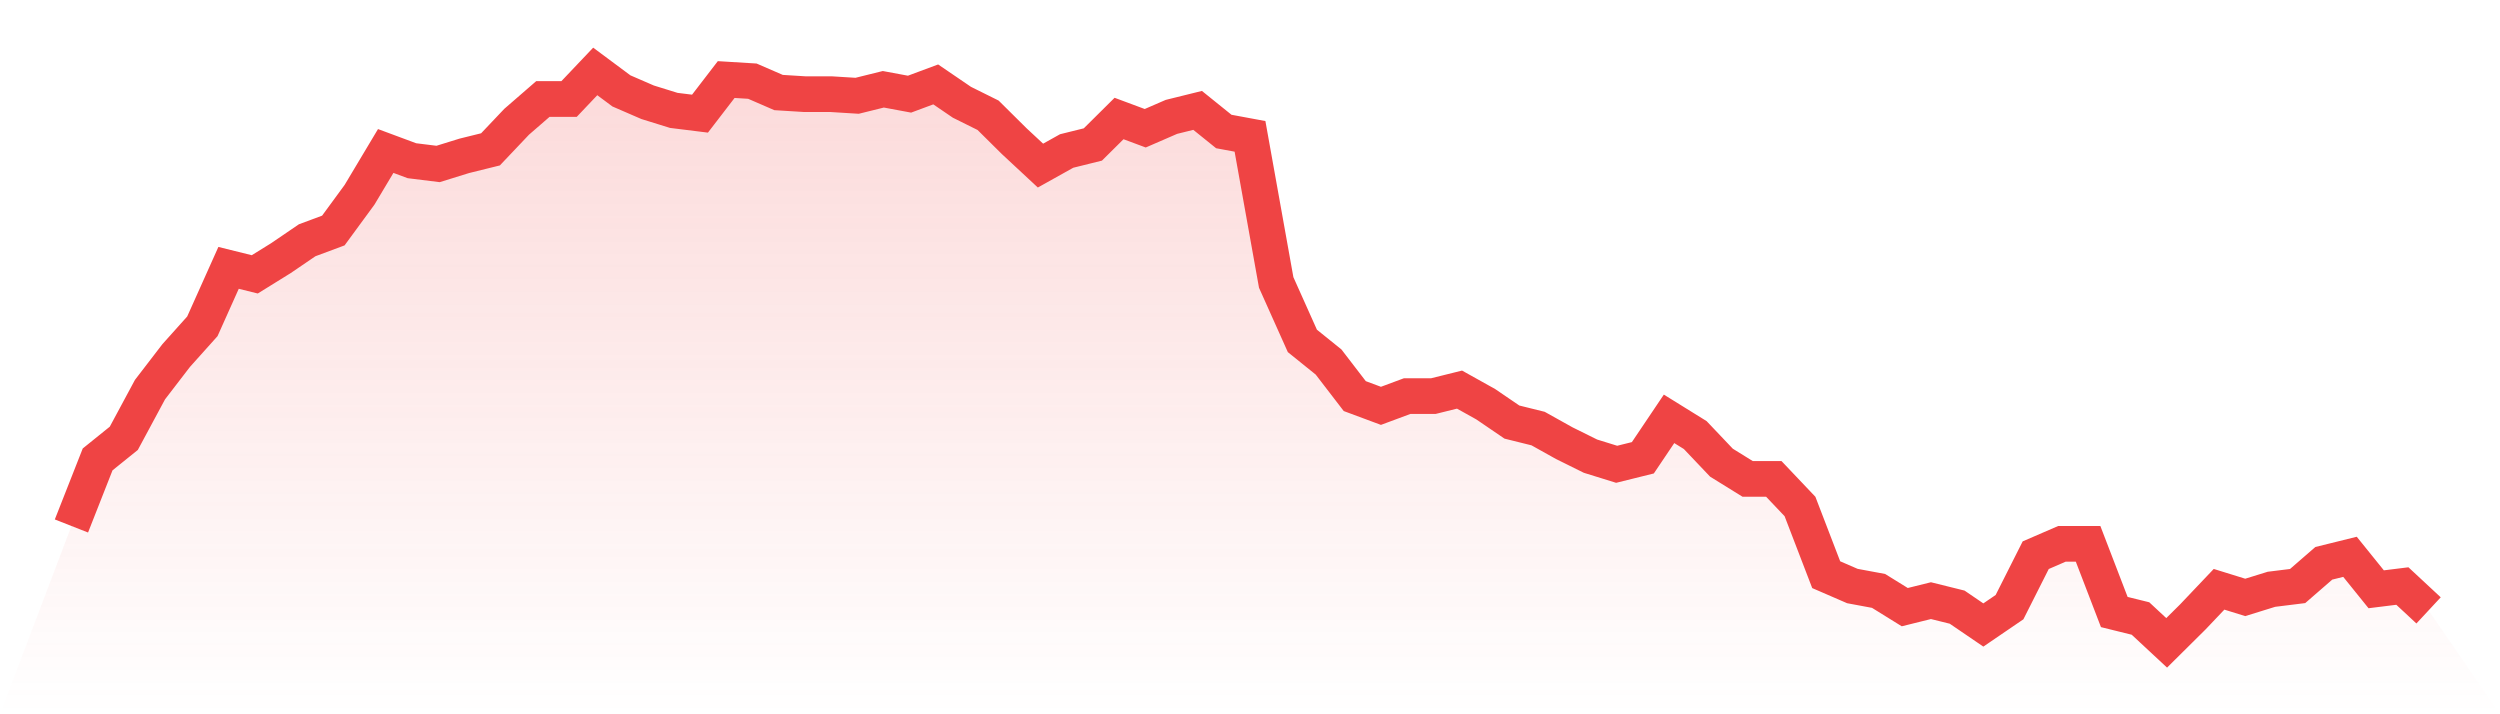
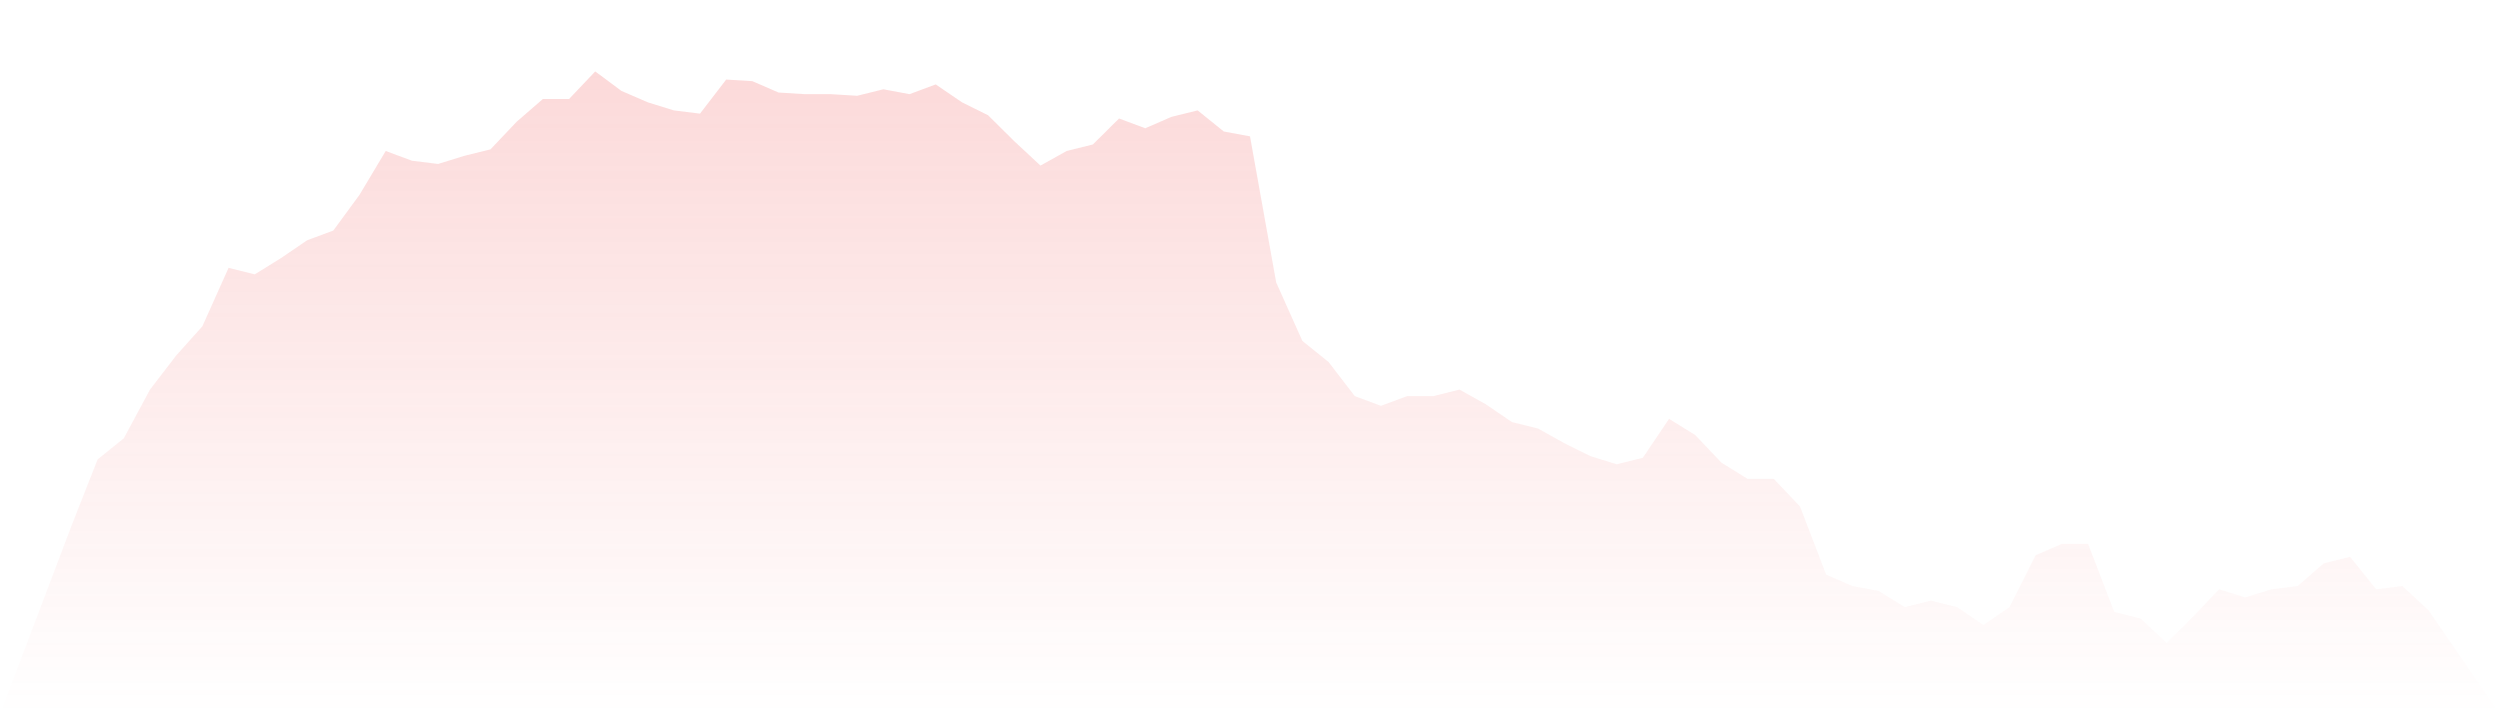
<svg xmlns="http://www.w3.org/2000/svg" viewBox="0 0 140 40">
  <defs>
    <linearGradient id="gradient" x1="0" x2="0" y1="0" y2="1">
      <stop offset="0%" stop-color="#ef4444" stop-opacity="0.2" />
      <stop offset="100%" stop-color="#ef4444" stop-opacity="0" />
    </linearGradient>
  </defs>
  <path d="M4,29.455 L4,29.455 L5.467,25.727 L6.933,24.545 L8.4,21.818 L9.867,19.909 L11.333,18.273 L12.8,15 L14.267,15.364 L15.733,14.455 L17.2,13.455 L18.667,12.909 L20.133,10.909 L21.6,8.455 L23.067,9 L24.533,9.182 L26,8.727 L27.467,8.364 L28.933,6.818 L30.4,5.545 L31.867,5.545 L33.333,4 L34.8,5.091 L36.267,5.727 L37.733,6.182 L39.2,6.364 L40.667,4.455 L42.133,4.545 L43.6,5.182 L45.067,5.273 L46.533,5.273 L48,5.364 L49.467,5 L50.933,5.273 L52.4,4.727 L53.867,5.727 L55.333,6.455 L56.8,7.909 L58.267,9.273 L59.733,8.455 L61.2,8.091 L62.667,6.636 L64.133,7.182 L65.6,6.545 L67.067,6.182 L68.533,7.364 L70,7.636 L71.467,15.818 L72.933,19.091 L74.4,20.273 L75.867,22.182 L77.333,22.727 L78.8,22.182 L80.267,22.182 L81.733,21.818 L83.2,22.636 L84.667,23.636 L86.133,24 L87.6,24.818 L89.067,25.545 L90.533,26 L92,25.636 L93.467,23.455 L94.933,24.364 L96.4,25.909 L97.867,26.818 L99.333,26.818 L100.8,28.364 L102.267,32.182 L103.733,32.818 L105.2,33.091 L106.667,34 L108.133,33.636 L109.6,34 L111.067,35 L112.533,34 L114,31.091 L115.467,30.455 L116.933,30.455 L118.4,34.273 L119.867,34.636 L121.333,36 L122.8,34.545 L124.267,33 L125.733,33.455 L127.2,33 L128.667,32.818 L130.133,31.545 L131.6,31.182 L133.067,33 L134.533,32.818 L136,34.182 L140,40 L0,40 z" fill="url(#gradient)" />
-   <path d="M4,29.455 L4,29.455 L5.467,25.727 L6.933,24.545 L8.4,21.818 L9.867,19.909 L11.333,18.273 L12.8,15 L14.267,15.364 L15.733,14.455 L17.2,13.455 L18.667,12.909 L20.133,10.909 L21.6,8.455 L23.067,9 L24.533,9.182 L26,8.727 L27.467,8.364 L28.933,6.818 L30.4,5.545 L31.867,5.545 L33.333,4 L34.8,5.091 L36.267,5.727 L37.733,6.182 L39.2,6.364 L40.667,4.455 L42.133,4.545 L43.6,5.182 L45.067,5.273 L46.533,5.273 L48,5.364 L49.467,5 L50.933,5.273 L52.4,4.727 L53.867,5.727 L55.333,6.455 L56.8,7.909 L58.267,9.273 L59.733,8.455 L61.2,8.091 L62.667,6.636 L64.133,7.182 L65.6,6.545 L67.067,6.182 L68.533,7.364 L70,7.636 L71.467,15.818 L72.933,19.091 L74.4,20.273 L75.867,22.182 L77.333,22.727 L78.8,22.182 L80.267,22.182 L81.733,21.818 L83.2,22.636 L84.667,23.636 L86.133,24 L87.6,24.818 L89.067,25.545 L90.533,26 L92,25.636 L93.467,23.455 L94.933,24.364 L96.4,25.909 L97.867,26.818 L99.333,26.818 L100.8,28.364 L102.267,32.182 L103.733,32.818 L105.2,33.091 L106.667,34 L108.133,33.636 L109.6,34 L111.067,35 L112.533,34 L114,31.091 L115.467,30.455 L116.933,30.455 L118.4,34.273 L119.867,34.636 L121.333,36 L122.8,34.545 L124.267,33 L125.733,33.455 L127.2,33 L128.667,32.818 L130.133,31.545 L131.6,31.182 L133.067,33 L134.533,32.818 L136,34.182" fill="none" stroke="#ef4444" stroke-width="2" />
</svg>